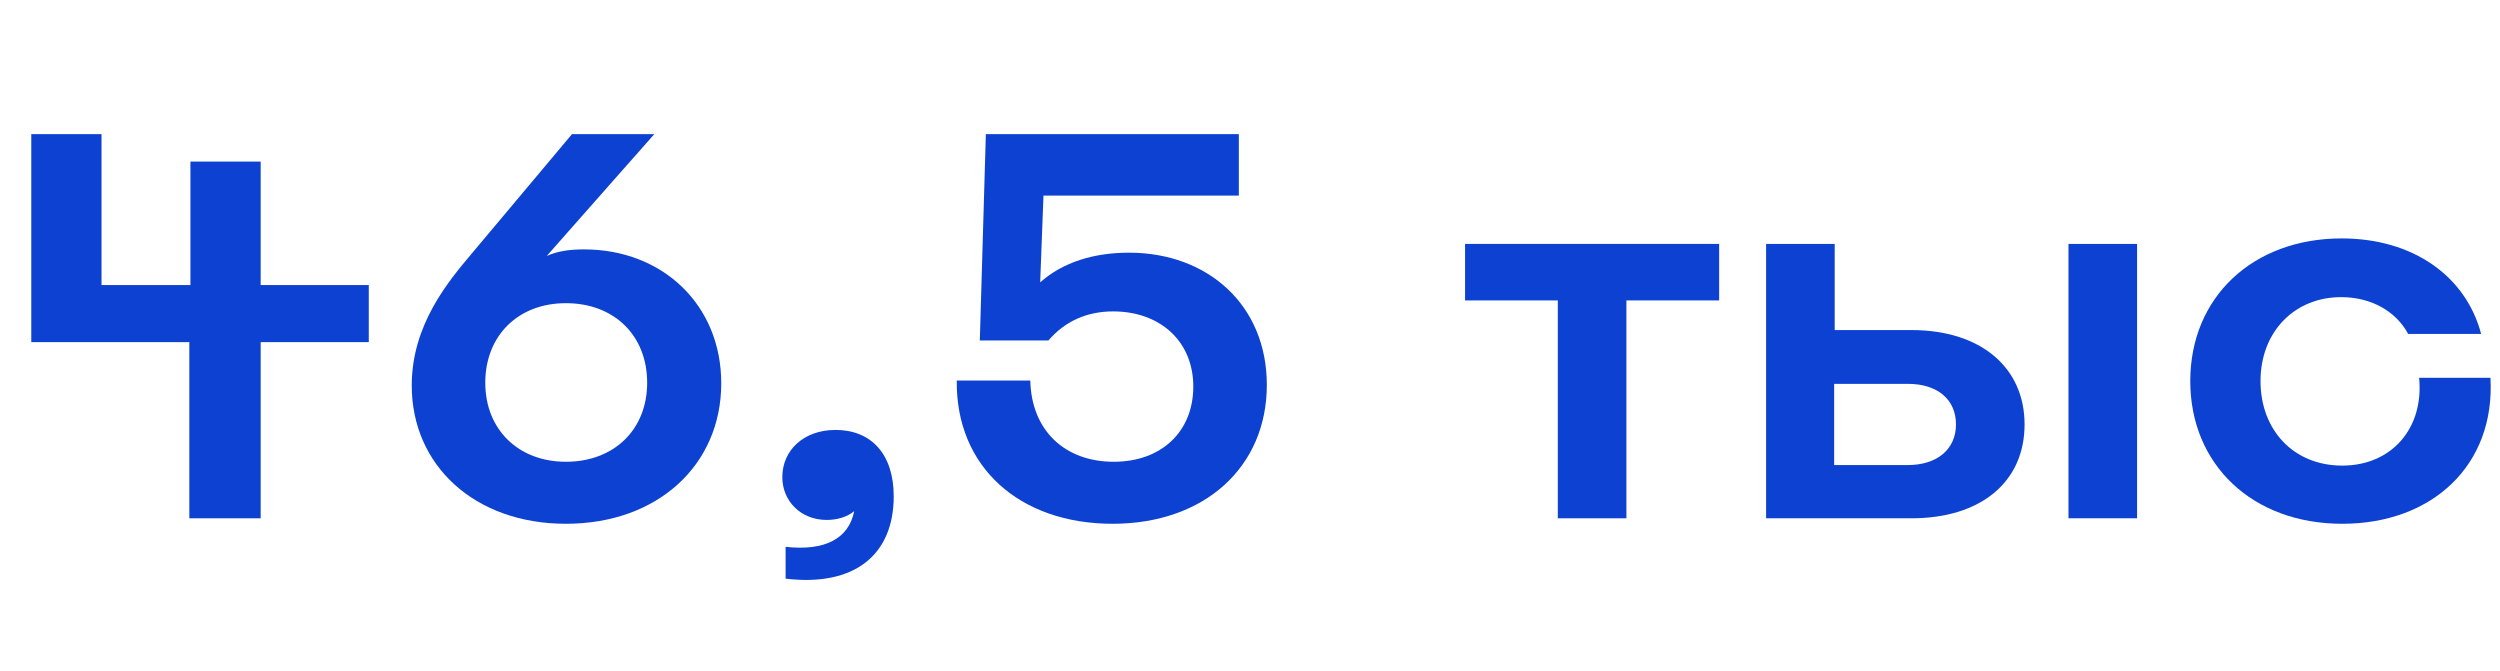
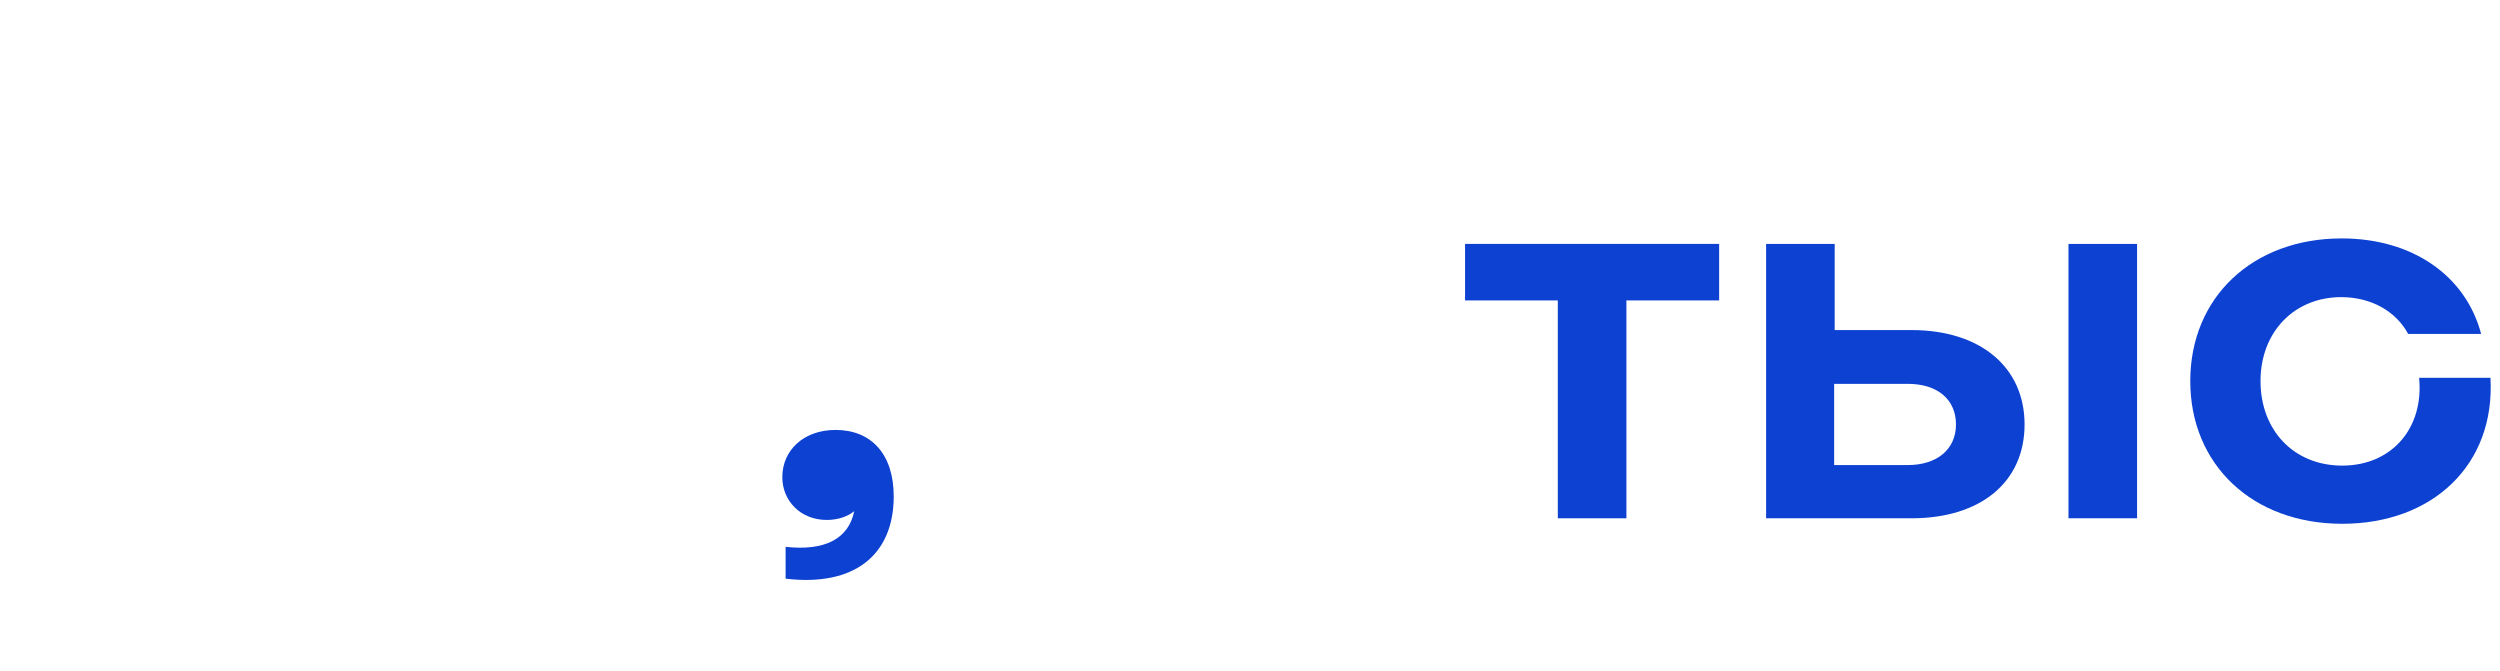
<svg xmlns="http://www.w3.org/2000/svg" width="82" height="22" viewBox="0 0 82 22" fill="none">
-   <path d="M6.21 17V11.222H1.026V4.4H3.33V9.35H6.246V5.3H8.55V9.35H12.096V11.222H8.55V17H6.21Z" fill="#0D41D2" />
-   <path d="M17.933 8.396C18.293 8.234 18.689 8.18 19.157 8.18C21.731 8.18 23.657 9.998 23.657 12.572C23.657 15.254 21.569 17.18 18.563 17.18C15.575 17.18 13.505 15.272 13.505 12.644C13.505 10.646 14.711 9.224 15.467 8.324L18.761 4.4H21.461L17.933 8.396ZM15.917 12.554C15.917 14.084 16.997 15.146 18.563 15.146C20.129 15.146 21.227 14.102 21.227 12.554C21.227 11.006 20.147 9.944 18.563 9.944C16.979 9.944 15.917 11.024 15.917 12.554Z" fill="#0D41D2" />
  <path d="M25.768 17.936C27.064 18.08 27.838 17.666 28.018 16.766C27.802 16.946 27.478 17.054 27.118 17.054C26.254 17.054 25.66 16.424 25.66 15.65C25.66 14.768 26.362 14.102 27.406 14.102C28.576 14.102 29.314 14.894 29.314 16.28C29.314 18.206 28.018 19.25 25.768 18.98V17.936Z" fill="#0D41D2" />
-   <path d="M36.494 17.18C33.434 17.18 31.346 15.308 31.382 12.482H33.794C33.83 14.12 34.928 15.146 36.53 15.146C38.096 15.146 39.14 14.156 39.14 12.68C39.14 11.186 38.042 10.214 36.512 10.214C35.648 10.214 34.928 10.538 34.388 11.168H32.138L32.336 4.4H40.634V6.416H34.226L34.118 9.26C34.874 8.594 35.882 8.288 37.034 8.288C39.608 8.288 41.552 9.998 41.552 12.626C41.552 15.326 39.5 17.18 36.494 17.18Z" fill="#0D41D2" />
  <path d="M51.096 17V9.854H48.054V8H56.388V9.854H53.346V17H51.096Z" fill="#0D41D2" />
  <path d="M57.928 17V8H60.178V10.826H62.698C64.966 10.826 66.406 12.05 66.406 13.922C66.406 15.812 64.966 17 62.698 17H57.928ZM60.16 15.254H62.572C63.544 15.254 64.156 14.732 64.156 13.922C64.156 13.112 63.562 12.59 62.572 12.59H60.16V15.254ZM67.846 17V8H70.096V17H67.846Z" fill="#0D41D2" />
  <path d="M76.827 17.18C73.875 17.18 71.841 15.236 71.841 12.5C71.841 9.746 73.893 7.82 76.809 7.82C79.131 7.82 80.877 9.044 81.381 10.952H78.987C78.591 10.214 77.781 9.746 76.791 9.746C75.261 9.746 74.145 10.88 74.145 12.5C74.145 14.102 75.225 15.272 76.827 15.272C78.429 15.272 79.509 14.066 79.347 12.392H81.687C81.849 15.254 79.779 17.18 76.827 17.18Z" fill="#0D41D2" />
</svg>